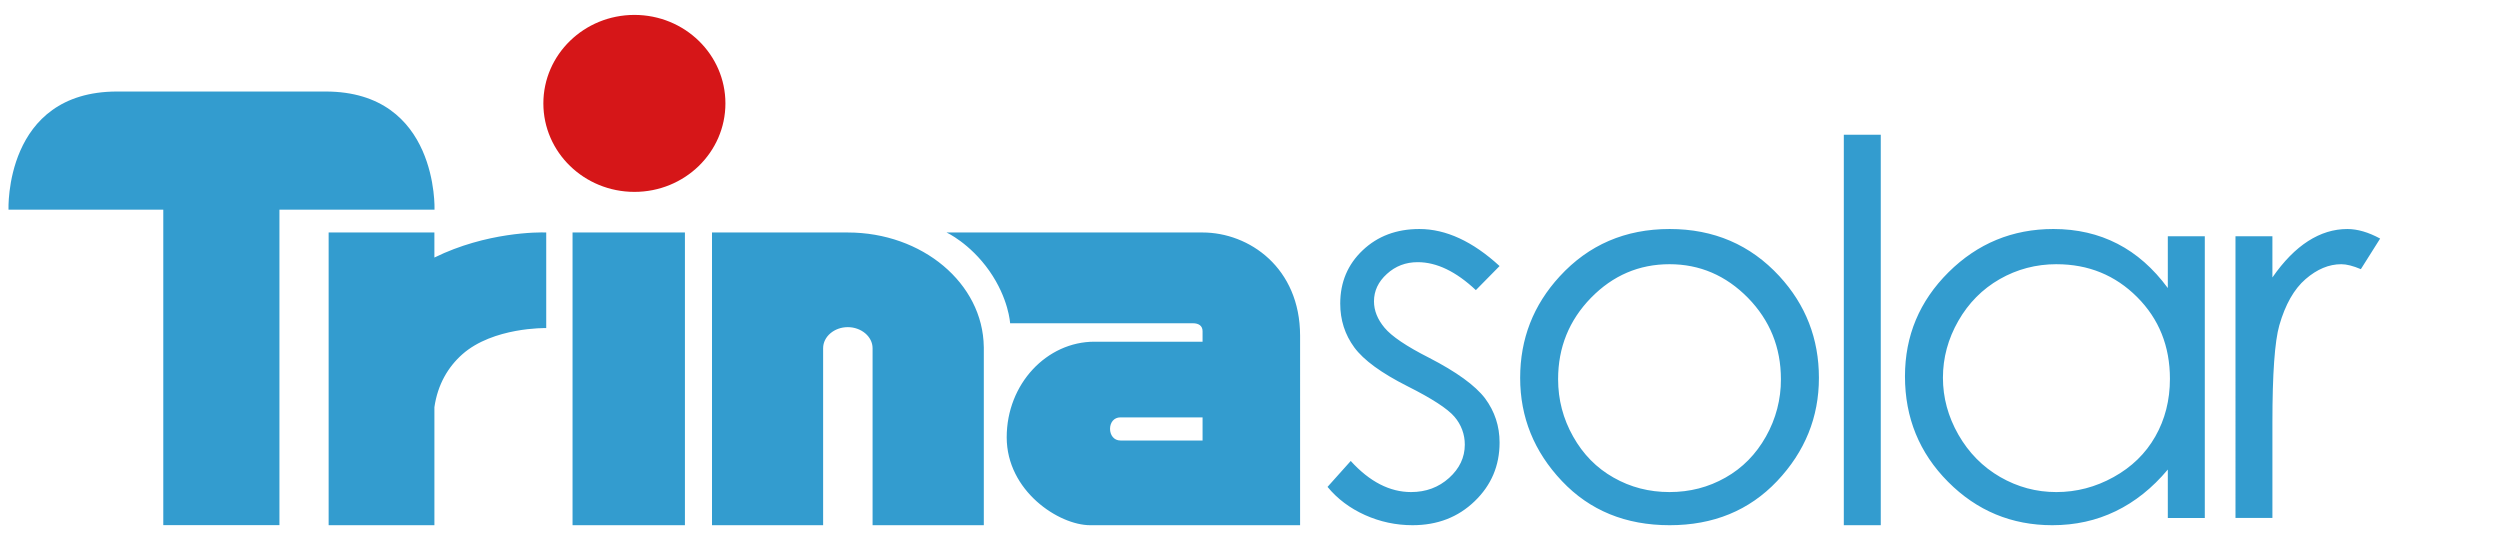
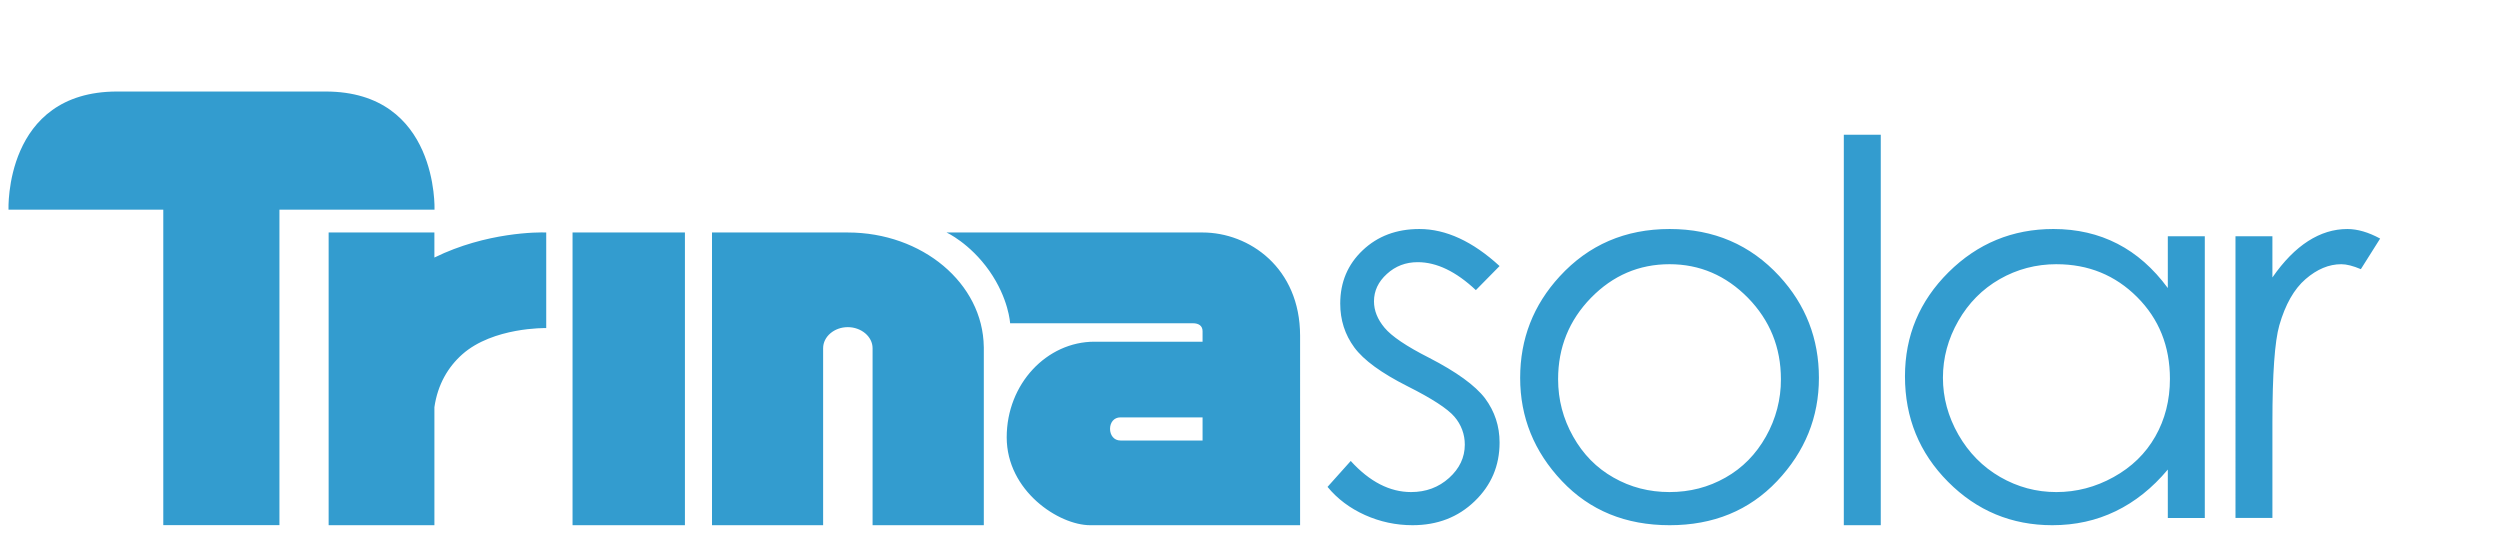
<svg xmlns="http://www.w3.org/2000/svg" version="1.1" id="レイヤー_1" x="0px" y="0px" viewBox="0 0 324 70" style="enable-background:new 0 0 324 70;" xml:space="preserve">
  <style type="text/css"> .st0{fill:#D61618;} .st1{fill:#339CCF;} </style>
  <g>
-     <path class="st0" d="M94.014,13.402c0,6.337-5.277,11.466-11.791,11.466s-11.803-5.13-11.803-11.466 c0-6.332,5.287-11.469,11.803-11.469S94.014,7.07,94.014,13.402" />
    <path class="st1" d="M15.185,11.861c-14.682,0-14.083,15.313-14.083,15.313h20.059v40.887h15.054V27.174h20.098 c0,0,0.55-15.313-14.123-15.313H26.592L15.185,11.861z M155.853,57.09h-10.642c-0.869,0-1.35-0.718-1.35-1.511 c0-0.795,0.48-1.488,1.35-1.488h10.642V57.09z M155.846,30.13h-33.173c0,0,3.015,1.381,5.541,4.967 c2.529,3.609,2.697,6.798,2.697,6.798h23.693c0.731,0,1.249,0.314,1.249,1.026v1.364h-14.02c-6.138,0-11.364,5.436-11.364,12.393 c0,6.951,6.753,11.389,10.824,11.389h27.199V43.527C168.492,34.693,161.891,30.13,155.846,30.13 M74.202,68.067h14.564V30.13 H74.202V68.067z M127.499,44.96c-0.106-8.261-7.993-14.829-17.623-14.829H92.275v37.936h14.402V45.128 c0-1.509,1.449-2.73,3.198-2.73c1.743,0,3.211,1.223,3.211,2.73v22.939h14.416V44.96h-0.005H127.499z M56.297,33.375v-3.247H42.592 v37.937h13.707v-15.3c0.431-2.951,1.769-5.202,3.616-6.846c3.987-3.53,10.811-3.406,10.876-3.399V30.13 c-0.968-0.042-7.746-0.07-14.492,3.247 M289.719,30.619h4.785v5.337c1.46-2.105,3.001-3.669,4.631-4.713 c1.625-1.04,3.314-1.562,5.077-1.562c1.32,0,2.74,0.416,4.254,1.238l-2.499,3.964c-1.006-0.424-1.85-0.641-2.537-0.641 c-1.604,0-3.146,0.647-4.629,1.931c-1.492,1.288-2.625,3.285-3.402,5.987c-0.595,2.084-0.895,6.288-0.895,12.619v12.35h-4.785 V30.619z M266.529,34.24c-2.658,0-5.117,0.649-7.366,1.934c-2.244,1.287-4.035,3.089-5.364,5.412s-1.995,4.78-1.995,7.371 c0,2.572,0.665,5.031,2.006,7.38c1.342,2.342,3.145,4.169,5.402,5.476c2.27,1.308,4.691,1.959,7.284,1.959 c2.616,0,5.091-0.645,7.425-1.943c2.34-1.293,4.149-3.048,5.405-5.259c1.26-2.209,1.897-4.705,1.897-7.476 c0-4.224-1.414-7.755-4.25-10.594c-2.831-2.832-6.31-4.258-10.444-4.258 M285.742,30.617v36.512h-4.793v-6.276 c-2.009,2.4-4.265,4.196-6.772,5.404c-2.494,1.208-5.222,1.81-8.198,1.81c-5.271,0-9.775-1.871-13.508-5.621 c-3.725-3.744-5.587-8.304-5.587-13.673c0-5.26,1.881-9.751,5.645-13.491c3.764-3.733,8.298-5.603,13.593-5.603 c3.058,0,5.827,0.638,8.302,1.913c2.474,1.272,4.644,3.186,6.525,5.739v-6.715L285.742,30.617z M238.959,17.464h4.788v50.603 h-4.789L238.959,17.464z M216.368,34.241c-3.951,0-7.343,1.459-10.177,4.358c-2.835,2.912-4.261,6.426-4.261,10.539 c0,2.665,0.651,5.142,1.949,7.438c1.288,2.301,3.036,4.075,5.237,5.318c2.199,1.255,4.613,1.877,7.252,1.877 c2.637,0,5.047-0.622,7.257-1.877c2.201-1.243,3.947-3.017,5.24-5.318c1.288-2.278,1.956-4.837,1.941-7.436 c0-4.116-1.428-7.628-4.271-10.541C223.681,35.7,220.295,34.241,216.368,34.241 M216.388,29.68c5.718,0,10.457,2.034,14.216,6.107 c3.419,3.715,5.128,8.11,5.128,13.184c0,5.103-1.81,9.563-5.42,13.38c-3.613,3.812-8.257,5.716-13.924,5.716 c-5.694,0-10.352-1.905-13.959-5.718c-3.613-3.814-5.417-8.275-5.417-13.378c0-5.051,1.706-9.436,5.122-13.15 C205.894,31.724,210.644,29.68,216.388,29.68 M194.345,34.48l-3.073,3.119c-2.57-2.414-5.078-3.622-7.535-3.622 c-1.559,0-2.883,0.507-3.998,1.527c-1.117,1.01-1.671,2.197-1.671,3.549c0,1.197,0.459,2.338,1.369,3.424 c0.915,1.103,2.84,2.406,5.767,3.888c3.555,1.832,5.981,3.585,7.26,5.263c1.254,1.695,1.881,3.599,1.881,5.726 c0,2.991-1.069,5.526-3.223,7.599c-2.147,2.078-4.836,3.114-8.057,3.114c-2.149,0-4.211-0.442-6.16-1.316 c-1.963-0.884-3.576-2.098-4.858-3.649l3.007-3.358c2.453,2.692,5.063,4.028,7.82,4.028c1.929,0,3.573-0.61,4.929-1.832 c1.353-1.22,2.034-2.66,2.034-4.311c0.01-1.326-0.468-2.613-1.347-3.627c-0.898-1.046-2.919-2.356-6.066-3.938 c-3.387-1.708-5.686-3.381-6.907-5.036c-1.217-1.66-1.824-3.552-1.824-5.679c0-2.776,0.972-5.079,2.915-6.916 c1.938-1.832,4.377-2.752,7.34-2.752C187.391,29.68,190.863,31.282,194.345,34.48" />
  </g>
</svg>